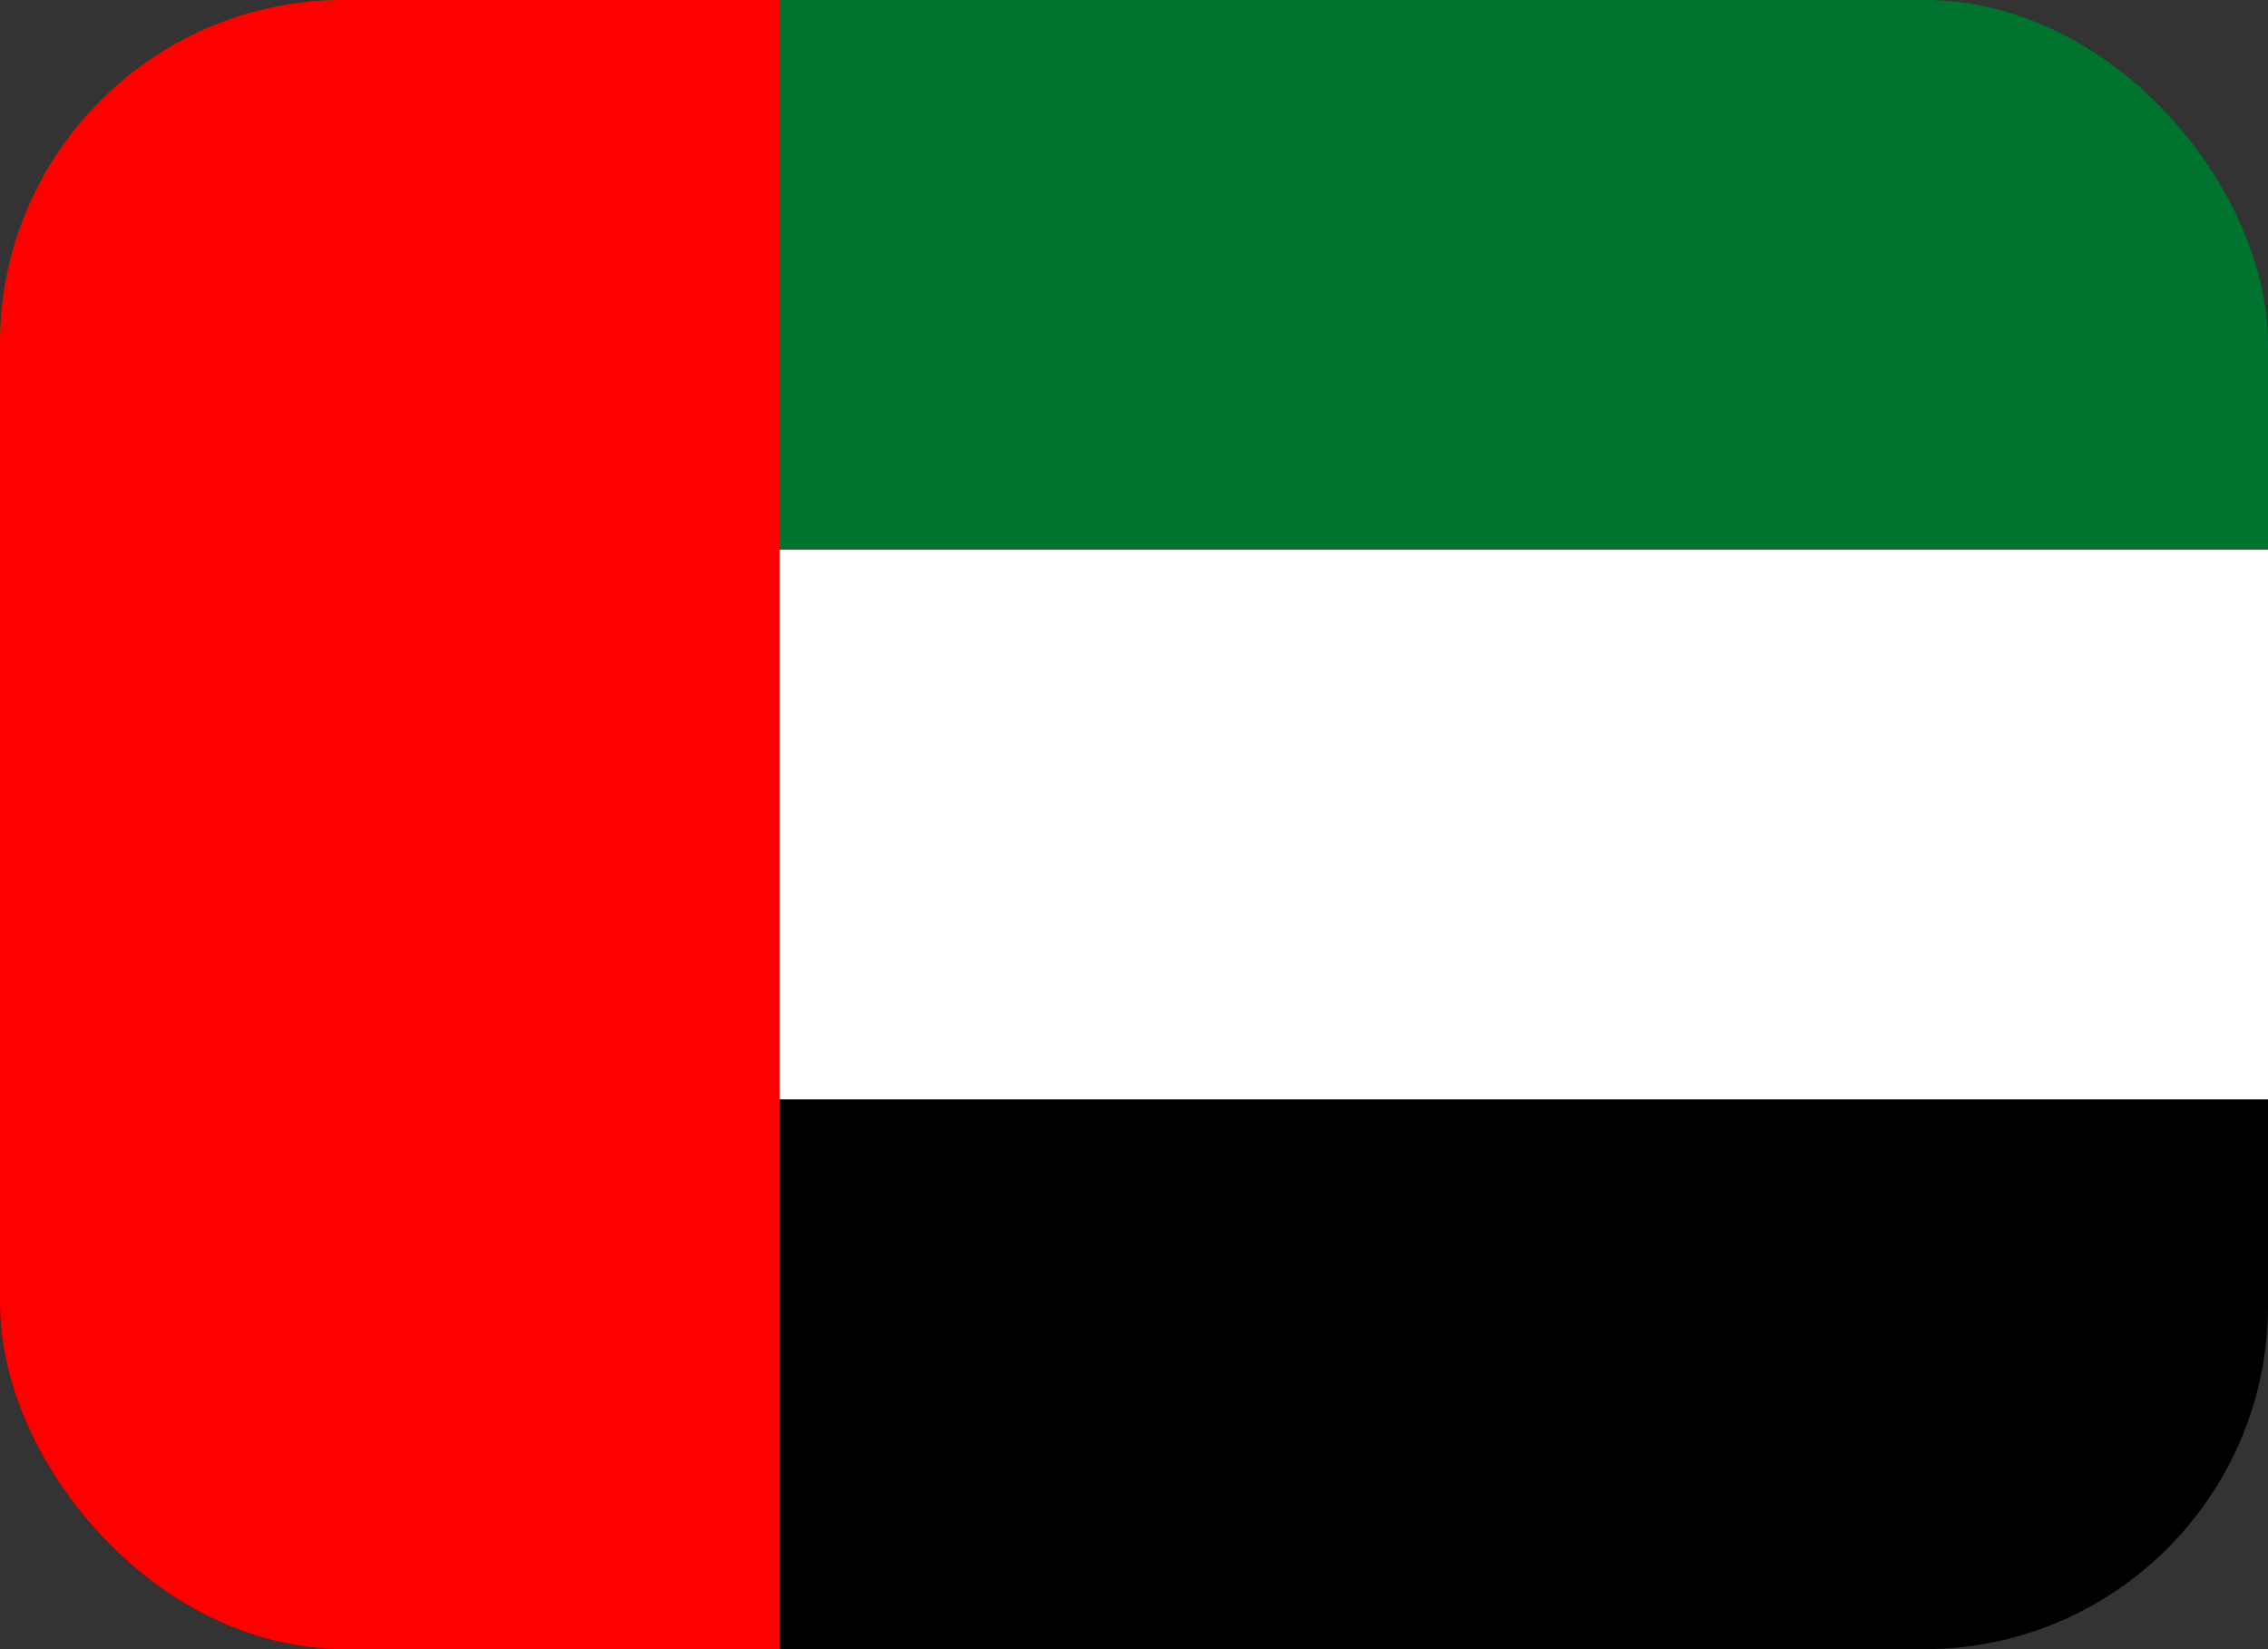
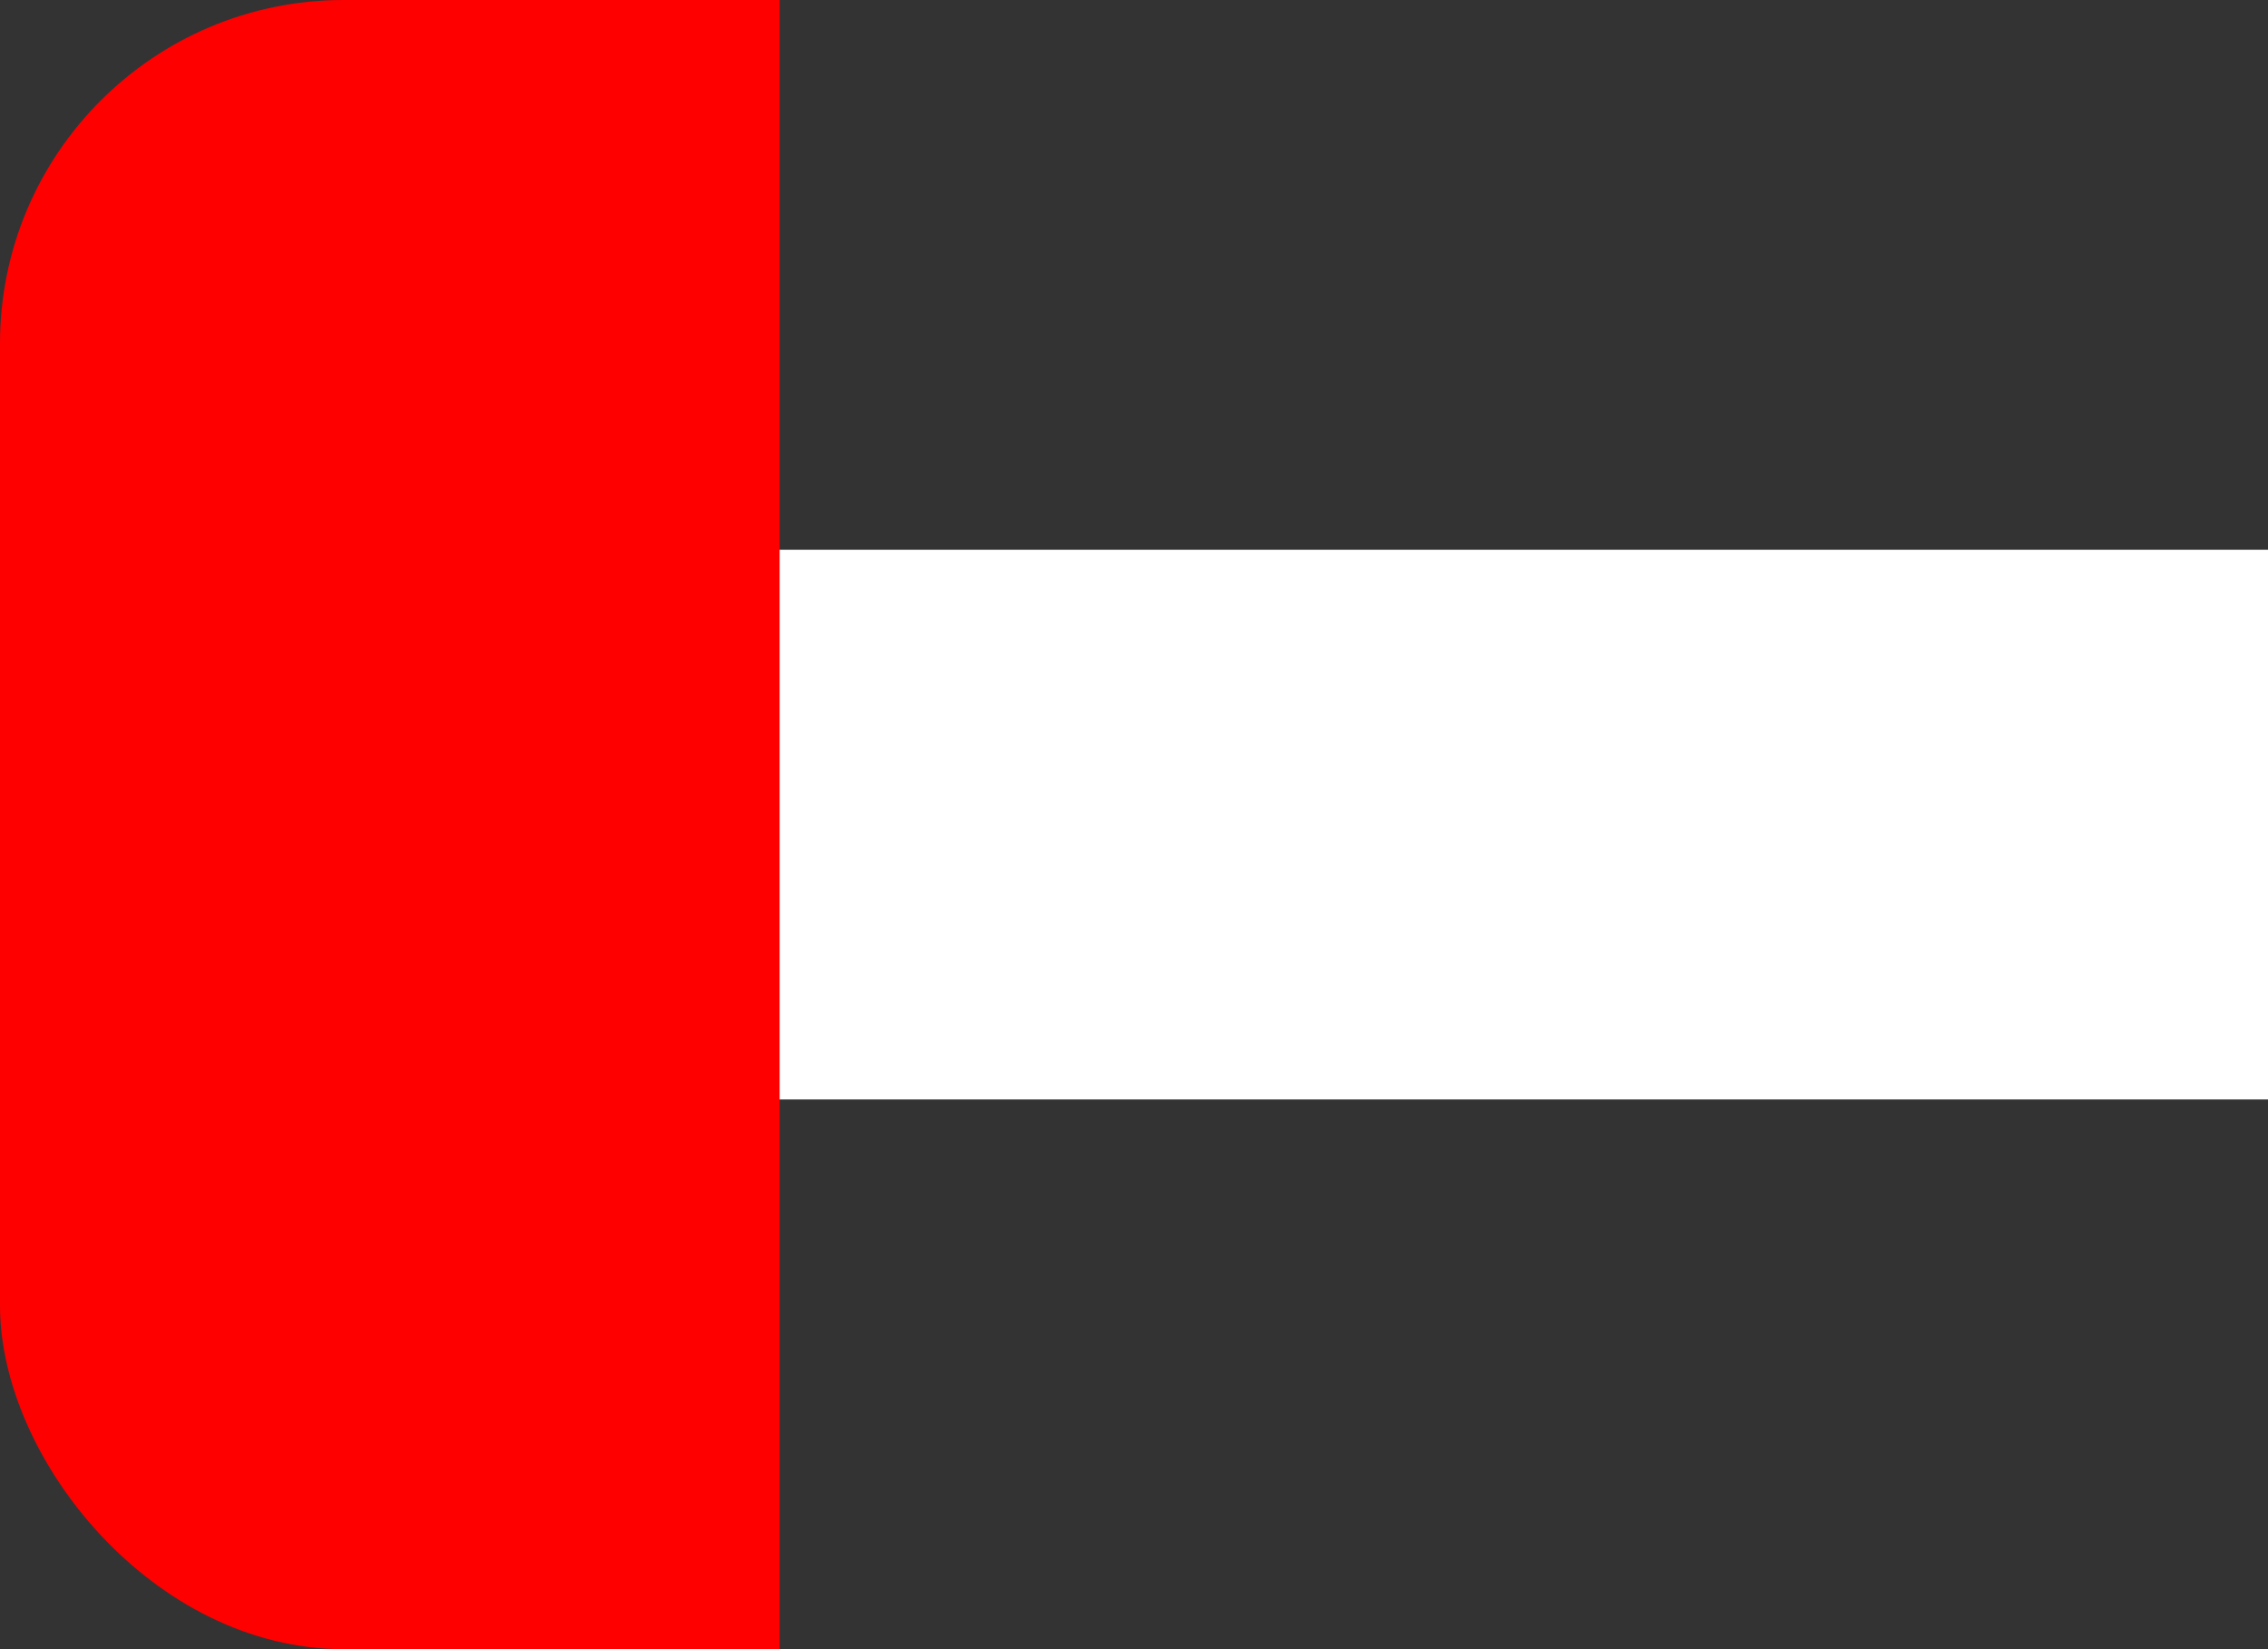
<svg xmlns="http://www.w3.org/2000/svg" width="33" height="24" viewBox="0 0 33 24" fill="none">
  <rect x="0" y="0" width="33" height="24" fill="#333333" stroke="none" />
  <g clip-path="url(#clip0_342_1400)">
-     <path d="M0 0H33V8H0V0Z" fill="#00732F" />
    <path d="M0 8H33V16H0V8Z" fill="white" />
-     <path d="M0 16H33V24H0V16Z" fill="#000001" />
+     <path d="M0 16H33V24V16Z" fill="#000001" />
    <path d="M0 0H11.344V24H0V0Z" fill="#FF0000" />
  </g>
  <defs>
    <clipPath id="clip0_342_1400">
      <rect width="33" height="24" rx="5" fill="white" />
    </clipPath>
  </defs>
</svg>